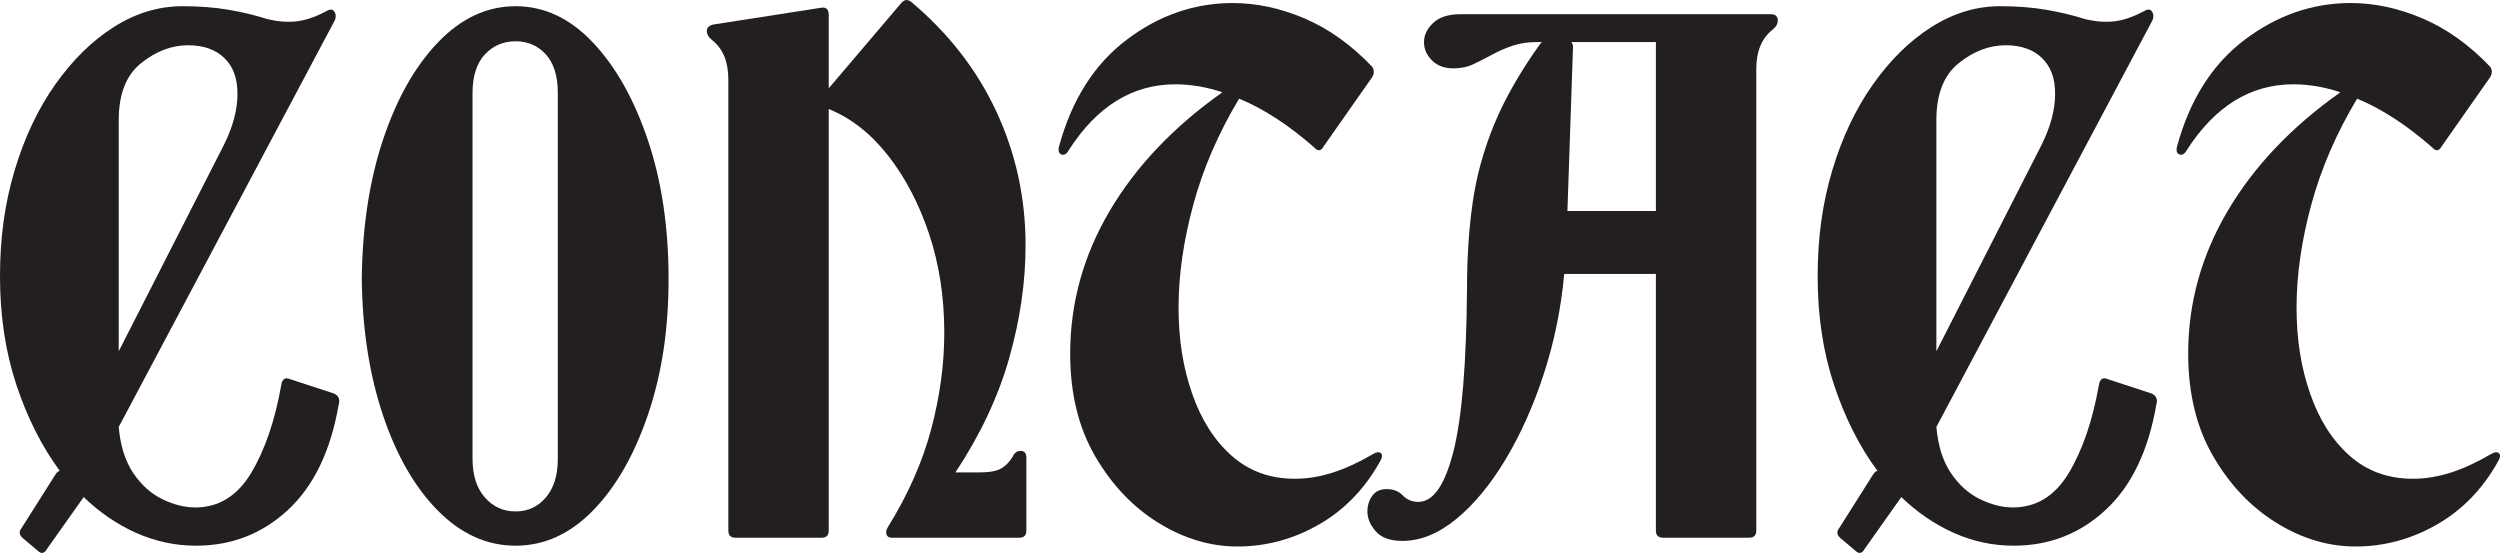
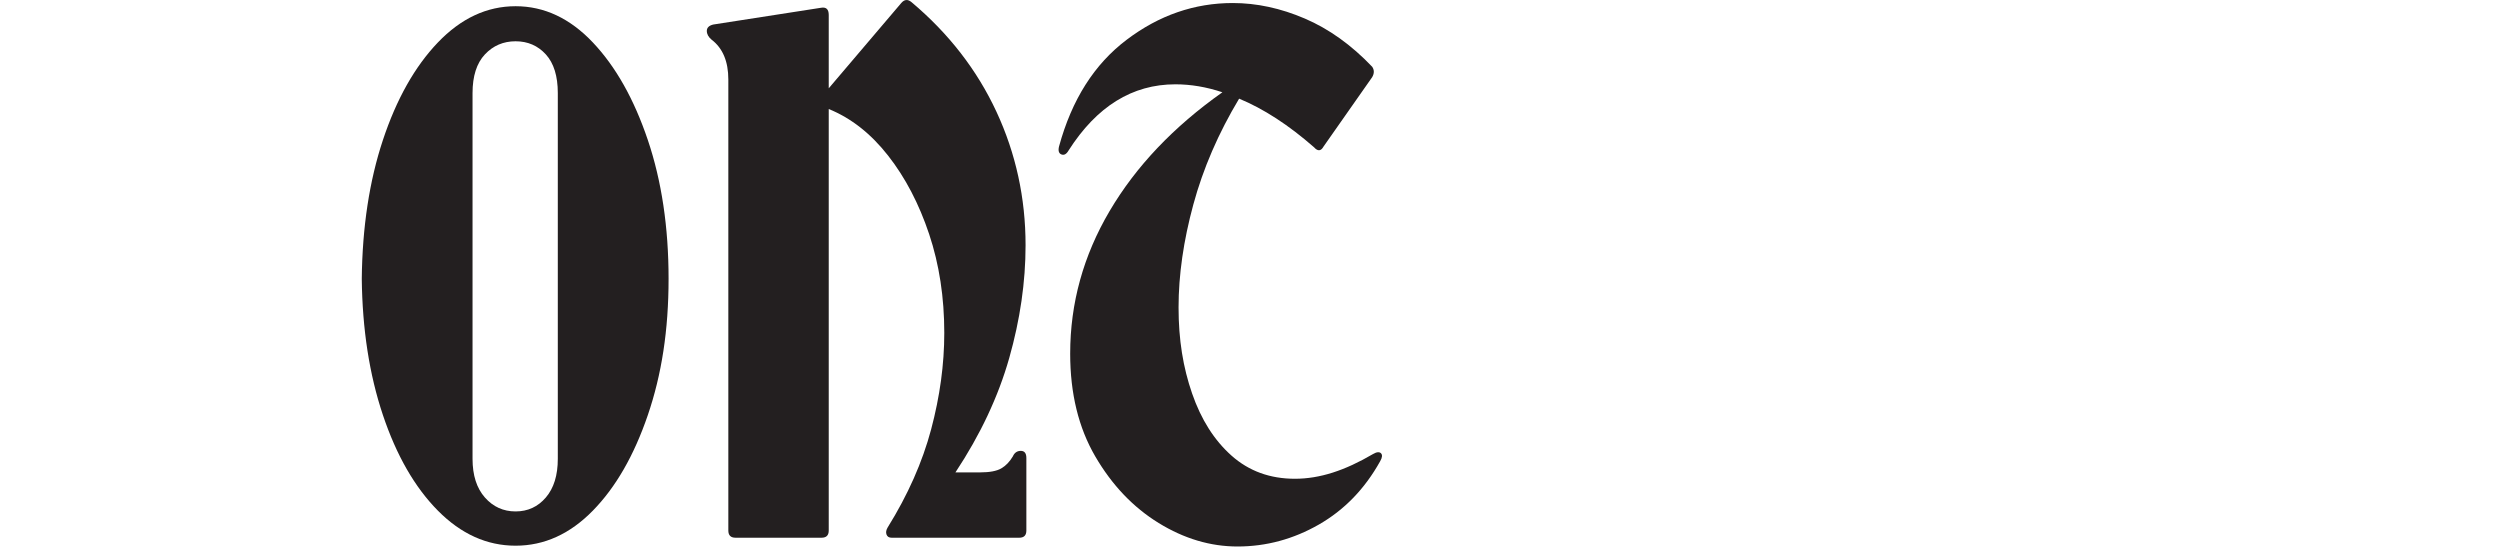
<svg xmlns="http://www.w3.org/2000/svg" id="Layer_2" viewBox="0 0 313.73 69.38">
  <defs>
    <style>.cls-1{fill:#231f20;}</style>
  </defs>
  <g id="Layer_1-2">
-     <path class="cls-1" d="M7,59.48c.13-.2.3-.33.5-.4-2.27-3.07-4.08-6.67-5.45-10.8-1.37-4.13-2.05-8.67-2.05-13.6s.62-9.25,1.85-13.35c1.23-4.1,2.93-7.68,5.1-10.75,2.17-3.07,4.62-5.47,7.35-7.2,2.73-1.73,5.6-2.6,8.6-2.6,2.13,0,4.07.15,5.8.45,1.73.3,3.33.68,4.8,1.15,1.33.33,2.57.43,3.7.3,1.13-.13,2.33-.53,3.6-1.2.53-.33.9-.37,1.1-.1.27.33.3.73.1,1.2L14.9,53.58c.2,2.33.8,4.25,1.8,5.75s2.22,2.6,3.65,3.3c1.43.7,2.82,1.05,4.15,1.05,2.93,0,5.27-1.43,7-4.3,1.73-2.87,3-6.57,3.8-11.1.13-.73.5-.96,1.1-.7l5.5,1.8c.6.27.8.73.6,1.4-1,5.8-3.12,10.2-6.35,13.2-3.23,3-7.08,4.5-11.55,4.5-2.6,0-5.1-.53-7.5-1.6-2.4-1.07-4.6-2.57-6.6-4.5l-4.6,6.5c-.33.6-.73.67-1.2.2l-1.9-1.6c-.4-.4-.43-.8-.1-1.2l4.3-6.8ZM14.9,15.08v29l13.2-25.9c1.13-2.27,1.7-4.4,1.7-6.4s-.55-3.43-1.65-4.5c-1.1-1.07-2.62-1.6-4.55-1.6-2.07,0-4.03.75-5.9,2.25-1.87,1.5-2.8,3.88-2.8,7.15Z" />
    <path class="cls-1" d="M45.4,34.98c.07-6.47.95-12.27,2.65-17.4,1.7-5.13,4-9.22,6.9-12.25,2.9-3.03,6.15-4.55,9.75-4.55s6.83,1.52,9.7,4.55c2.87,3.03,5.17,7.12,6.9,12.25,1.73,5.13,2.6,10.93,2.6,17.4s-.87,12.03-2.6,17.1c-1.73,5.07-4.03,9.07-6.9,12-2.87,2.93-6.1,4.4-9.7,4.4s-6.85-1.47-9.75-4.4c-2.9-2.93-5.2-6.93-6.9-12-1.7-5.07-2.58-10.77-2.65-17.1ZM70,11.68c0-2.13-.5-3.75-1.5-4.85-1-1.1-2.27-1.65-3.8-1.65s-2.82.55-3.85,1.65c-1.03,1.1-1.55,2.72-1.55,4.85v45.9c0,2.07.52,3.68,1.55,4.85,1.03,1.17,2.32,1.75,3.85,1.75s2.8-.58,3.8-1.75,1.5-2.78,1.5-4.85V11.68Z" />
    <path class="cls-1" d="M118.5,41.78c0-4.46-.63-8.6-1.9-12.4-1.27-3.8-2.98-7.08-5.15-9.85-2.17-2.77-4.65-4.71-7.45-5.85v52.9c0,.6-.3.9-.9.9h-10.8c-.6,0-.9-.3-.9-.9V9.98c0-2.27-.7-3.93-2.1-5-.4-.33-.6-.7-.6-1.1s.27-.67.8-.8l13.5-2.1c.67-.13,1,.17,1,.9v9.2L113.1.38c.4-.47.83-.5,1.3-.1,4.67,3.93,8.22,8.52,10.65,13.75,2.43,5.23,3.65,10.82,3.65,16.75,0,4.6-.68,9.32-2.05,14.15-1.37,4.83-3.62,9.62-6.75,14.35h3.1c1.2,0,2.08-.17,2.65-.5.57-.33,1.05-.83,1.45-1.5.2-.46.53-.7,1-.7s.7.3.7.9v9.1c0,.6-.3.9-.9.9h-16c-.33,0-.55-.13-.65-.4-.1-.27-.05-.57.15-.9,2.53-4.07,4.35-8.17,5.45-12.3,1.1-4.13,1.65-8.17,1.65-12.1Z" />
    <path class="cls-1" d="M172.2,8.38c.27.4.27.83,0,1.3l-6.1,8.7c-.33.6-.73.63-1.2.1-3.2-2.8-6.33-4.83-9.4-6.1-2.6,4.33-4.52,8.77-5.75,13.3-1.23,4.53-1.85,8.83-1.85,12.9s.57,7.53,1.7,10.8c1.13,3.27,2.78,5.87,4.95,7.8,2.17,1.93,4.82,2.9,7.95,2.9s6.27-1.03,9.8-3.1c.46-.27.8-.3,1-.1.2.2.17.53-.1,1-1.93,3.47-4.5,6.12-7.7,7.95-3.2,1.83-6.6,2.75-10.2,2.75-3.4,0-6.7-.98-9.9-2.95-3.2-1.97-5.85-4.75-7.95-8.35-2.1-3.6-3.15-7.9-3.15-12.9,0-6.33,1.65-12.3,4.95-17.9,3.3-5.6,8.02-10.57,14.15-14.9-2-.67-3.97-1-5.9-1-5.4,0-9.87,2.77-13.4,8.3-.27.47-.57.63-.9.5-.33-.13-.43-.47-.3-1,1.6-5.87,4.43-10.33,8.5-13.4,4.06-3.07,8.5-4.6,13.3-4.6,3,0,6.02.65,9.05,1.95,3.03,1.3,5.85,3.32,8.45,6.05Z" />
-     <path class="cls-1" d="M193.3,5.48l.2-.2h-.7c-1.07,0-2.05.15-2.95.45s-1.72.65-2.45,1.05c-.87.47-1.68.88-2.45,1.25-.77.37-1.62.55-2.55.55-1.13,0-2.03-.33-2.7-1-.67-.67-1-1.43-1-2.3s.38-1.67,1.15-2.4c.77-.73,1.92-1.1,3.45-1.1h38.9c.6,0,.9.27.9.8,0,.4-.2.77-.6,1.1-1.4,1.07-2.1,2.73-2.1,5v57.9c0,.6-.3.9-.9.9h-10.8c-.6,0-.9-.3-.9-.9v-32.2h-11.5c-.4,4.33-1.25,8.5-2.55,12.5-1.3,4-2.9,7.58-4.8,10.75-1.9,3.17-3.97,5.67-6.2,7.5-2.23,1.83-4.48,2.75-6.75,2.75-1.54,0-2.65-.4-3.35-1.2s-1.05-1.63-1.05-2.5c0-.73.2-1.38.6-1.95.4-.57,1-.85,1.8-.85.87,0,1.55.27,2.05.8s1.15.8,1.95.8c1.87,0,3.33-2.12,4.4-6.35,1.07-4.23,1.63-11.08,1.7-20.55,0-3.73.23-7.27.7-10.6.47-3.33,1.37-6.62,2.7-9.85,1.33-3.23,3.27-6.62,5.8-10.15ZM197.4,5.88l-.7,20.6h11.1V5.28h-10.6c.13.2.2.4.2.6Z" />
-     <path class="cls-1" d="M235.1,59.48c.13-.2.3-.33.5-.4-2.27-3.07-4.08-6.67-5.45-10.8-1.37-4.13-2.05-8.67-2.05-13.6s.62-9.25,1.85-13.35c1.23-4.1,2.93-7.68,5.1-10.75,2.17-3.07,4.62-5.47,7.35-7.2,2.73-1.73,5.6-2.6,8.6-2.6,2.13,0,4.07.15,5.8.45,1.73.3,3.33.68,4.8,1.15,1.33.33,2.57.43,3.7.3,1.13-.13,2.33-.53,3.6-1.2.53-.33.9-.37,1.1-.1.27.33.3.73.1,1.2l-27.1,51c.2,2.33.8,4.25,1.8,5.75s2.22,2.6,3.65,3.3c1.43.7,2.82,1.05,4.15,1.05,2.93,0,5.27-1.43,7-4.3,1.73-2.87,3-6.57,3.8-11.1.13-.73.5-.96,1.1-.7l5.5,1.8c.6.27.8.73.6,1.4-1,5.8-3.12,10.2-6.35,13.2-3.23,3-7.08,4.5-11.55,4.5-2.6,0-5.1-.53-7.5-1.6-2.4-1.07-4.6-2.57-6.6-4.5l-4.6,6.5c-.33.6-.73.67-1.2.2l-1.9-1.6c-.4-.4-.43-.8-.1-1.2l4.3-6.8ZM243,15.08v29l13.2-25.9c1.13-2.27,1.7-4.4,1.7-6.4s-.55-3.43-1.65-4.5c-1.1-1.07-2.62-1.6-4.55-1.6-2.07,0-4.04.75-5.9,2.25-1.87,1.5-2.8,3.88-2.8,7.15Z" />
-     <path class="cls-1" d="M312.5,8.38c.27.4.27.83,0,1.3l-6.1,8.7c-.33.6-.73.63-1.2.1-3.2-2.8-6.33-4.83-9.4-6.1-2.6,4.33-4.52,8.77-5.75,13.3-1.23,4.53-1.85,8.83-1.85,12.9s.57,7.53,1.7,10.8c1.13,3.27,2.78,5.87,4.95,7.8,2.17,1.93,4.82,2.9,7.95,2.9s6.27-1.03,9.8-3.1c.47-.27.8-.3,1-.1.2.2.17.53-.1,1-1.93,3.47-4.5,6.12-7.7,7.95-3.2,1.83-6.6,2.75-10.2,2.75-3.4,0-6.7-.98-9.9-2.95-3.2-1.97-5.85-4.75-7.95-8.35-2.1-3.6-3.15-7.9-3.15-12.9,0-6.33,1.65-12.3,4.95-17.9,3.3-5.6,8.02-10.57,14.15-14.9-2-.67-3.97-1-5.9-1-5.4,0-9.87,2.77-13.4,8.3-.27.47-.57.63-.9.5-.33-.13-.43-.47-.3-1,1.6-5.87,4.43-10.33,8.5-13.4,4.07-3.07,8.5-4.6,13.3-4.6,3,0,6.02.65,9.05,1.95,3.03,1.3,5.85,3.32,8.45,6.05Z" />
  </g>
</svg>